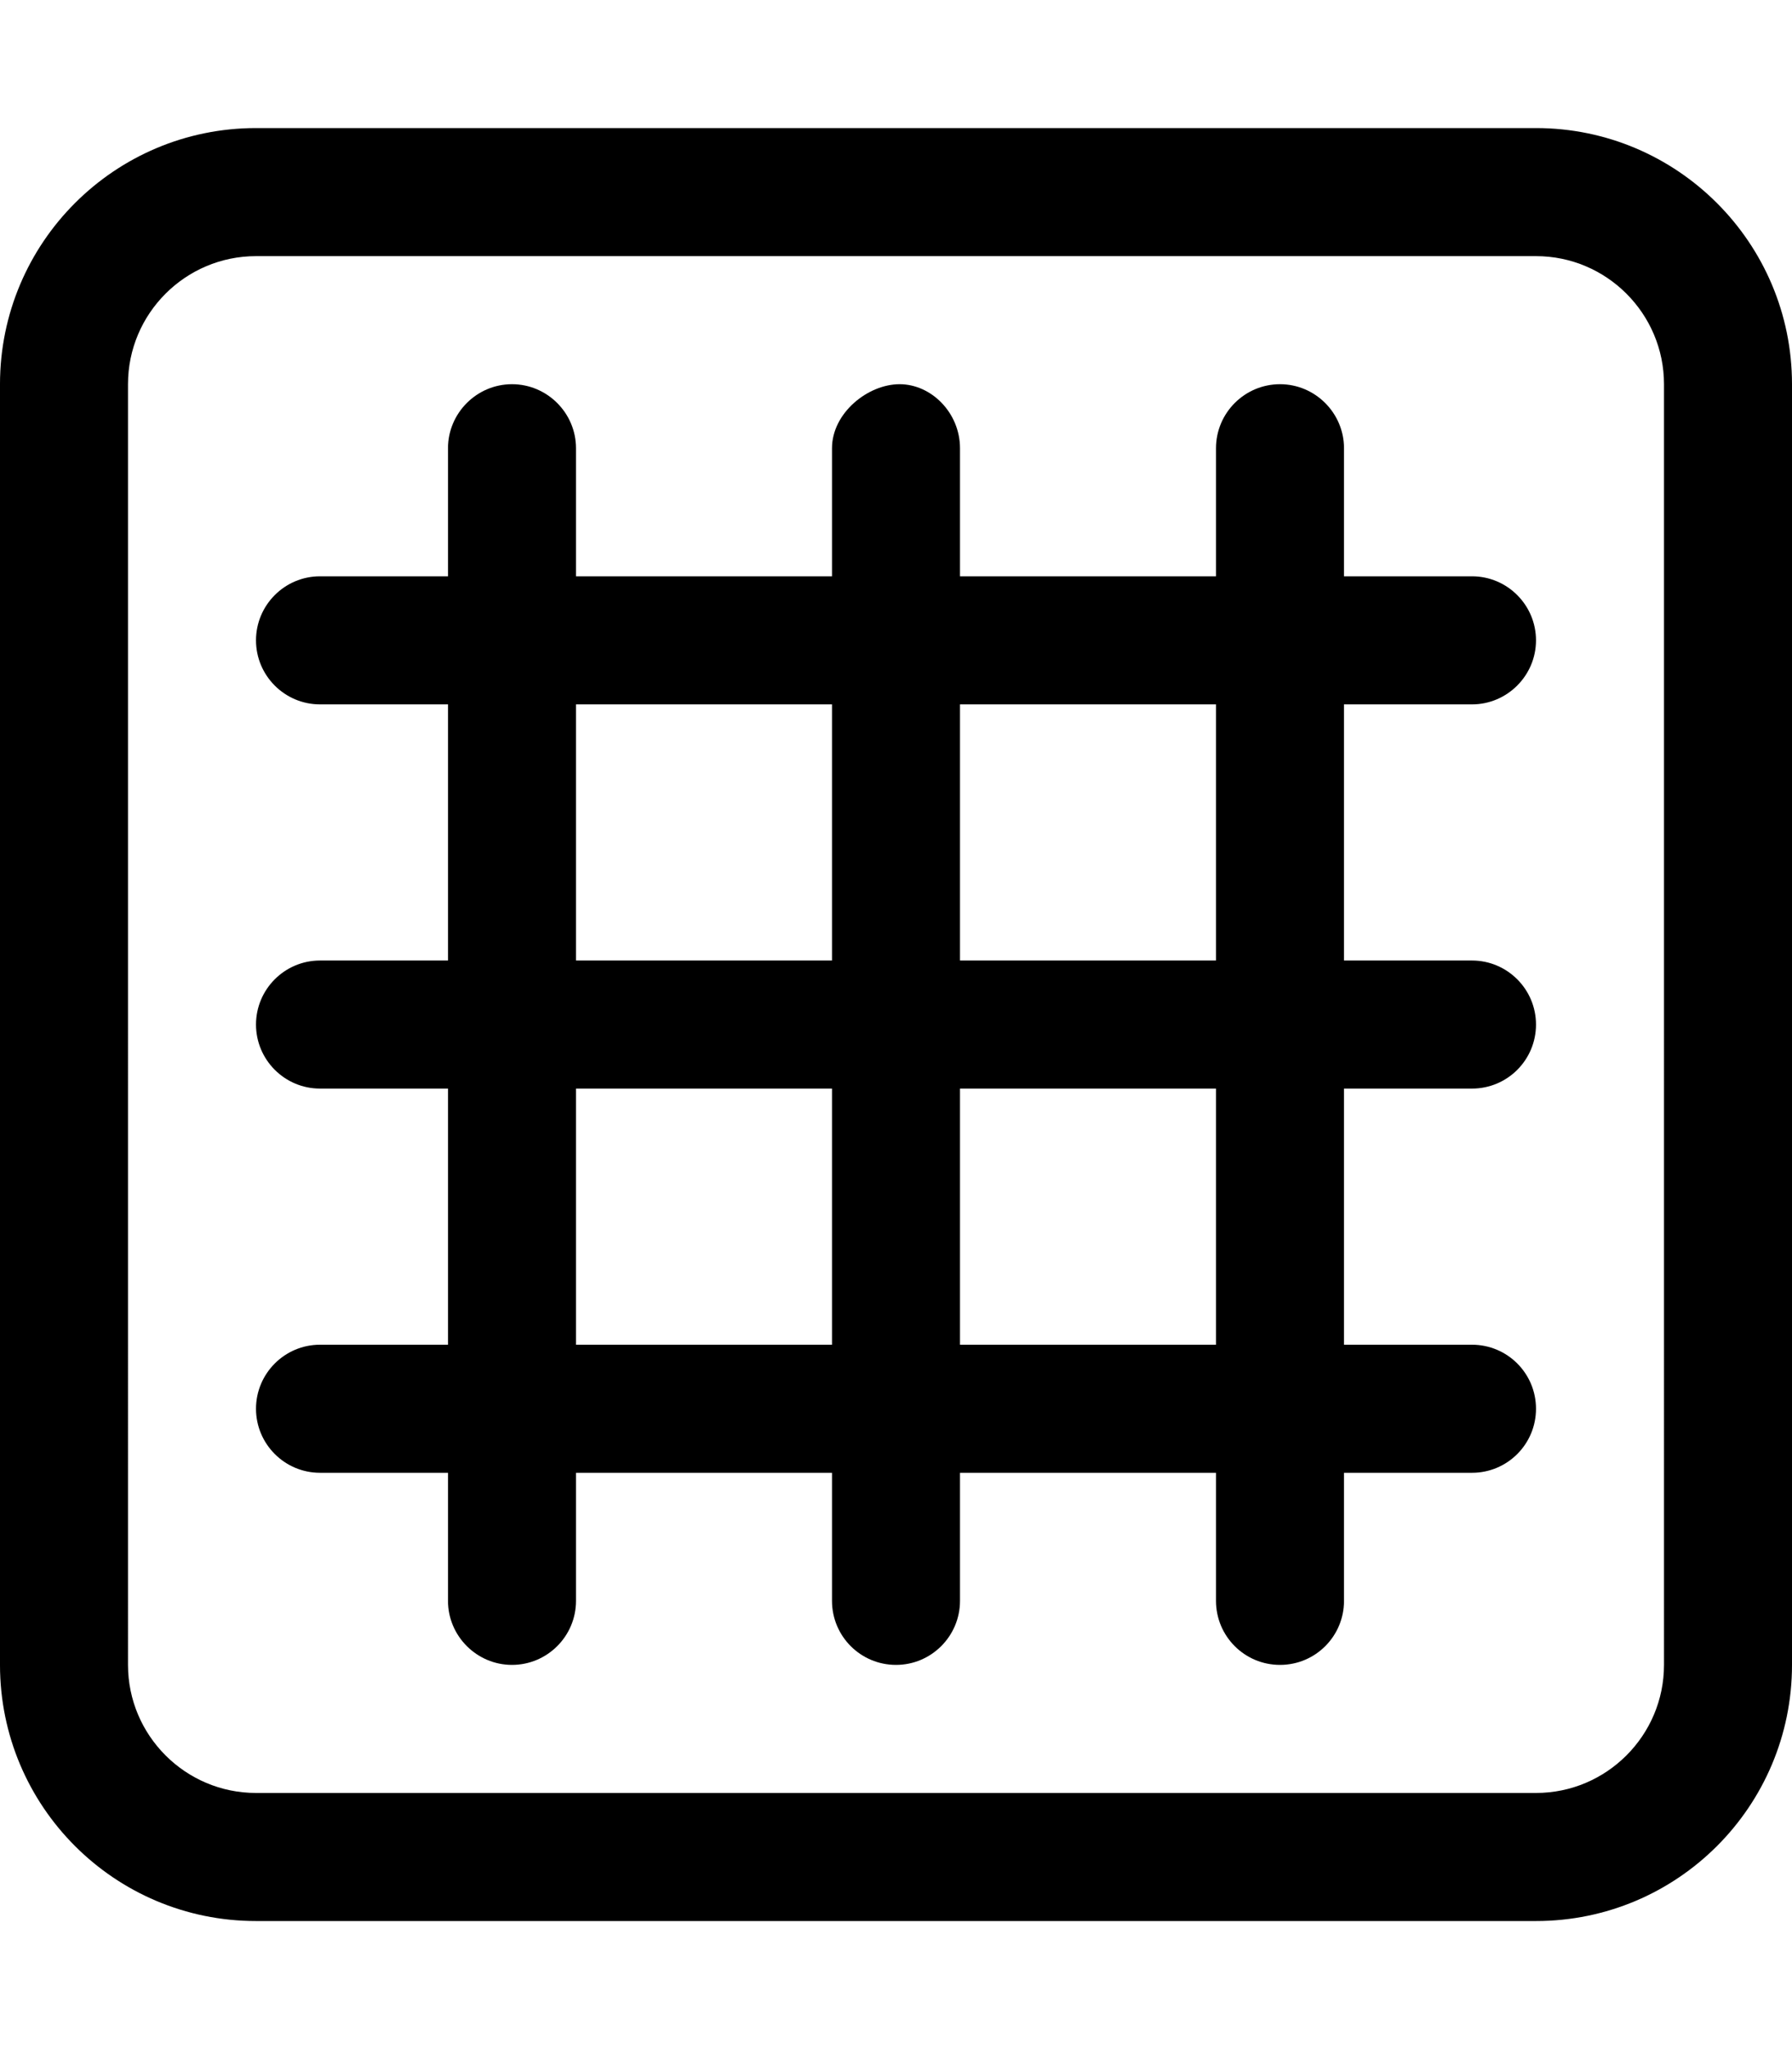
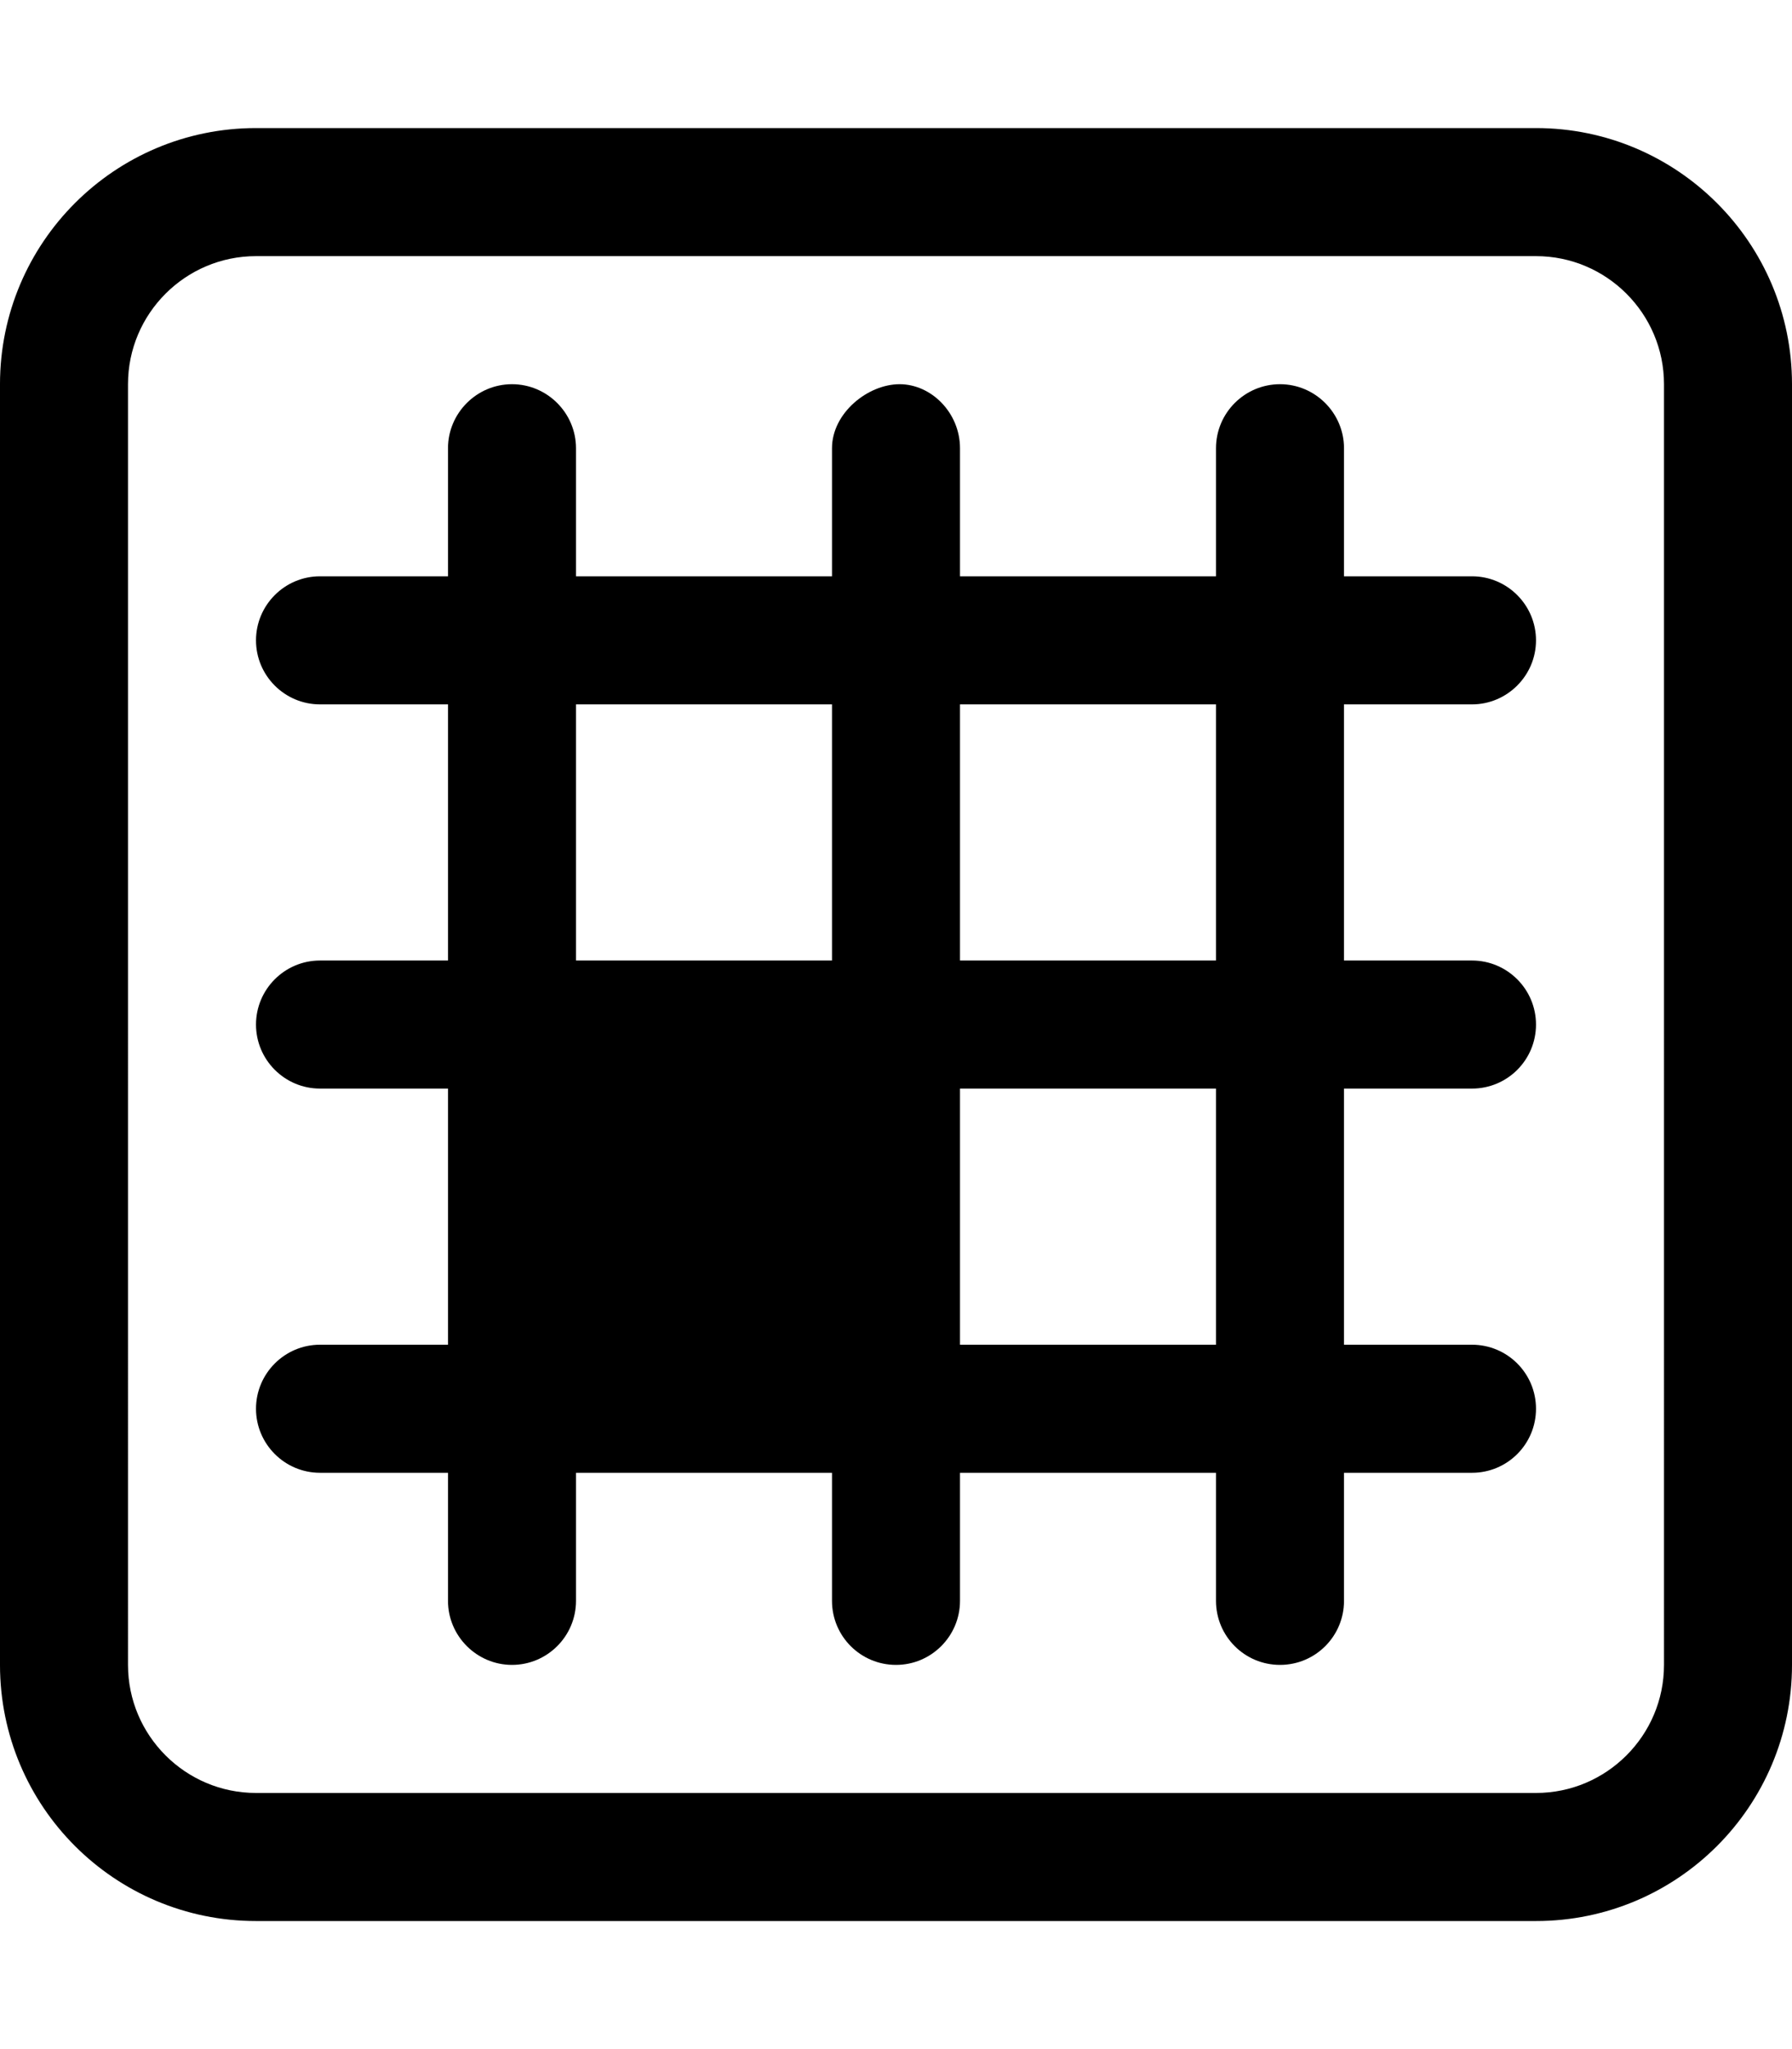
<svg xmlns="http://www.w3.org/2000/svg" viewBox="0 0 448 512">
-   <path d="M384 32h-320c-35.35 0-64 28.65-64 64v320c0 35.35 28.65 64 64 64h320c35.35 0 64-28.65 64-64V96C448 60.65 419.3 32 384 32zM416 416c0 17.64-14.36 32-32 32H64c-17.64 0-32-14.36-32-32V96c0-17.64 14.36-32 32-32h320c17.64 0 32 14.36 32 32V416zM368 176C376.8 176 384 168.8 384 160s-7.156-16-16-16h-32v-32C336 103.2 328.8 96 320 96s-16 7.156-16 16v32h-64v-32c0-8.844-7.156-16-15.1-16S208 103.2 208 112v32h-64v-32C144 103.2 136.8 96 128 96S112 103.2 112 112v32h-32C71.16 144 64 151.2 64 160s7.156 16 16 16h32v64h-32C71.16 240 64 247.2 64 256S71.16 272 80 272h32v64h-32C71.16 336 64 343.2 64 352s7.156 16 16 16h32v32C112 408.8 119.2 416 128 416s16-7.156 16-16v-32h64v32c0 8.844 7.156 16 16 16S240 408.8 240 400v-32h64v32c0 8.844 7.156 16 16 16s16-7.156 16-16v-32h32c8.844 0 16-7.156 16-16s-7.156-16-16-16h-32v-64h32c8.844 0 16-7.156 16-16S376.8 240 368 240h-32v-64H368zM208 336H144L144 272h64V336zM208 240h-64l0-64H208V240zM304 336H240v-64h64L304 336zM304 240h-64v-64h64L304 240z" />
+   <path d="M384 32h-320c-35.35 0-64 28.65-64 64v320c0 35.35 28.65 64 64 64h320c35.35 0 64-28.65 64-64V96C448 60.65 419.3 32 384 32zM416 416c0 17.64-14.36 32-32 32H64c-17.64 0-32-14.36-32-32V96c0-17.64 14.36-32 32-32h320c17.64 0 32 14.36 32 32V416zM368 176C376.8 176 384 168.8 384 160s-7.156-16-16-16h-32v-32C336 103.2 328.8 96 320 96s-16 7.156-16 16v32h-64v-32c0-8.844-7.156-16-15.1-16S208 103.2 208 112v32h-64v-32C144 103.2 136.8 96 128 96S112 103.2 112 112v32h-32C71.16 144 64 151.2 64 160s7.156 16 16 16h32v64h-32C71.16 240 64 247.2 64 256S71.16 272 80 272h32v64h-32C71.16 336 64 343.2 64 352s7.156 16 16 16h32v32C112 408.8 119.2 416 128 416s16-7.156 16-16v-32h64v32c0 8.844 7.156 16 16 16S240 408.8 240 400v-32h64v32c0 8.844 7.156 16 16 16s16-7.156 16-16v-32h32c8.844 0 16-7.156 16-16s-7.156-16-16-16h-32v-64h32c8.844 0 16-7.156 16-16S376.8 240 368 240h-32v-64H368zM208 336H144h64V336zM208 240h-64l0-64H208V240zM304 336H240v-64h64L304 336zM304 240h-64v-64h64L304 240z" />
</svg>